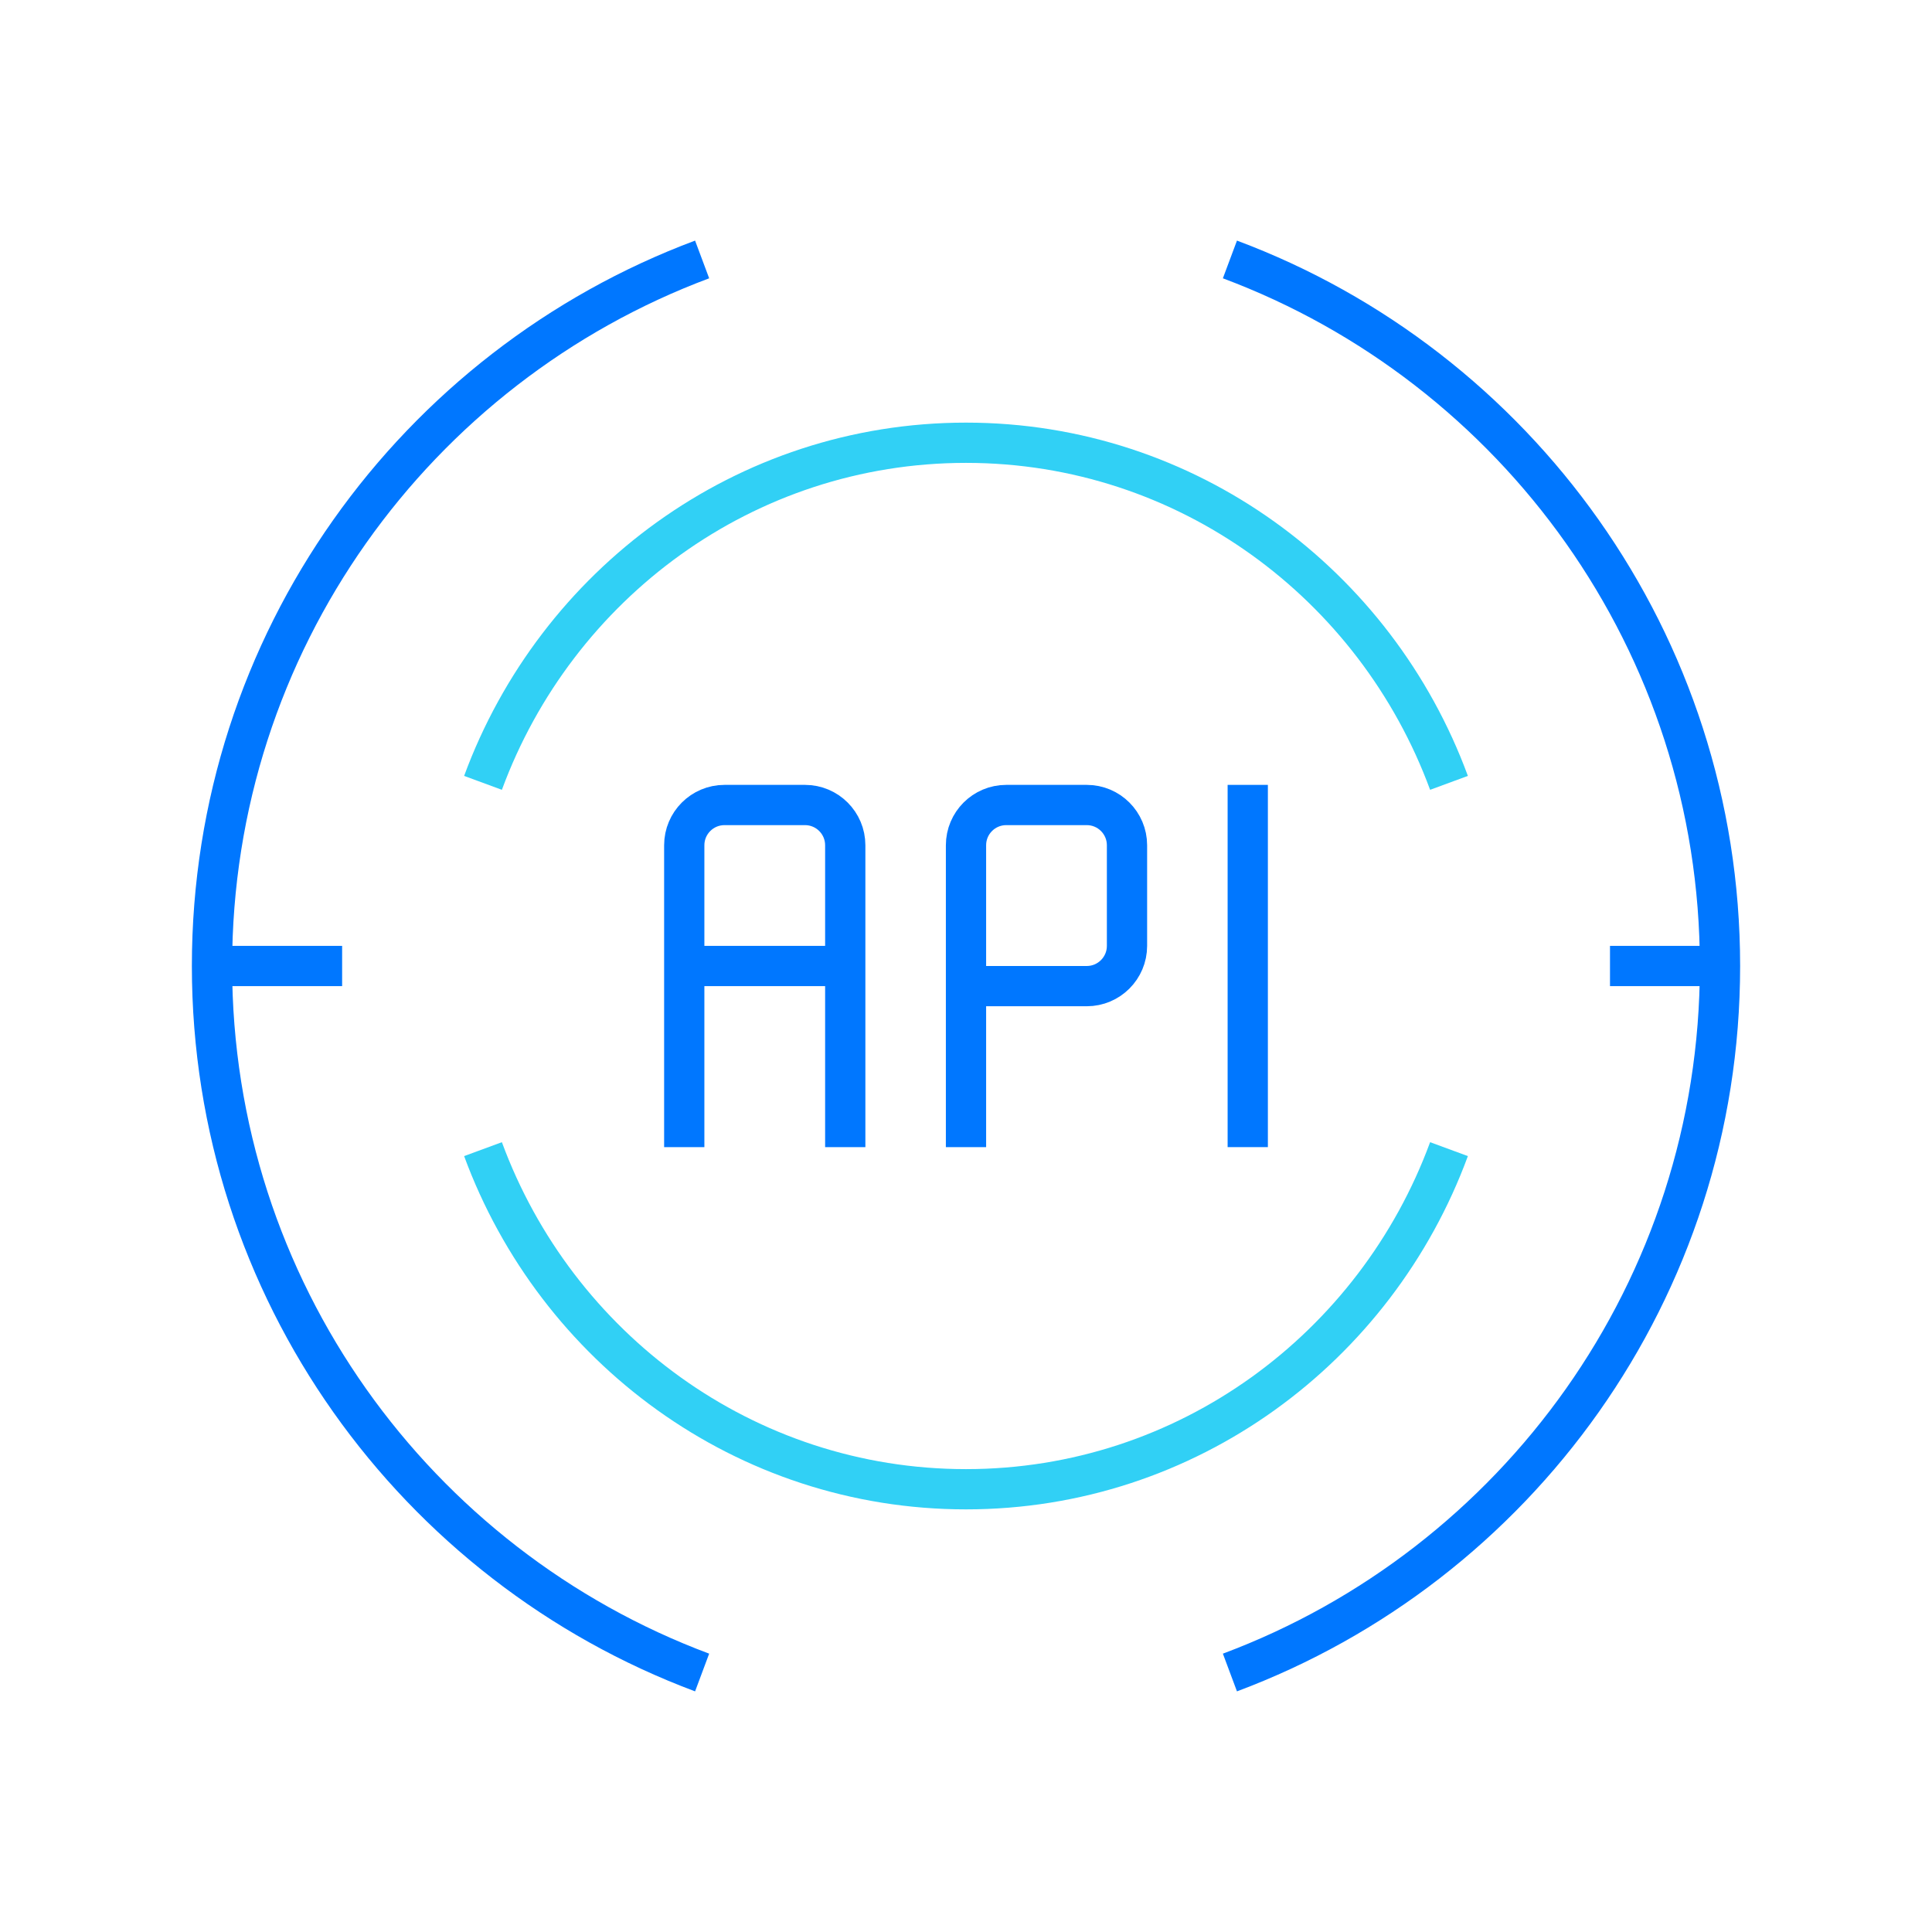
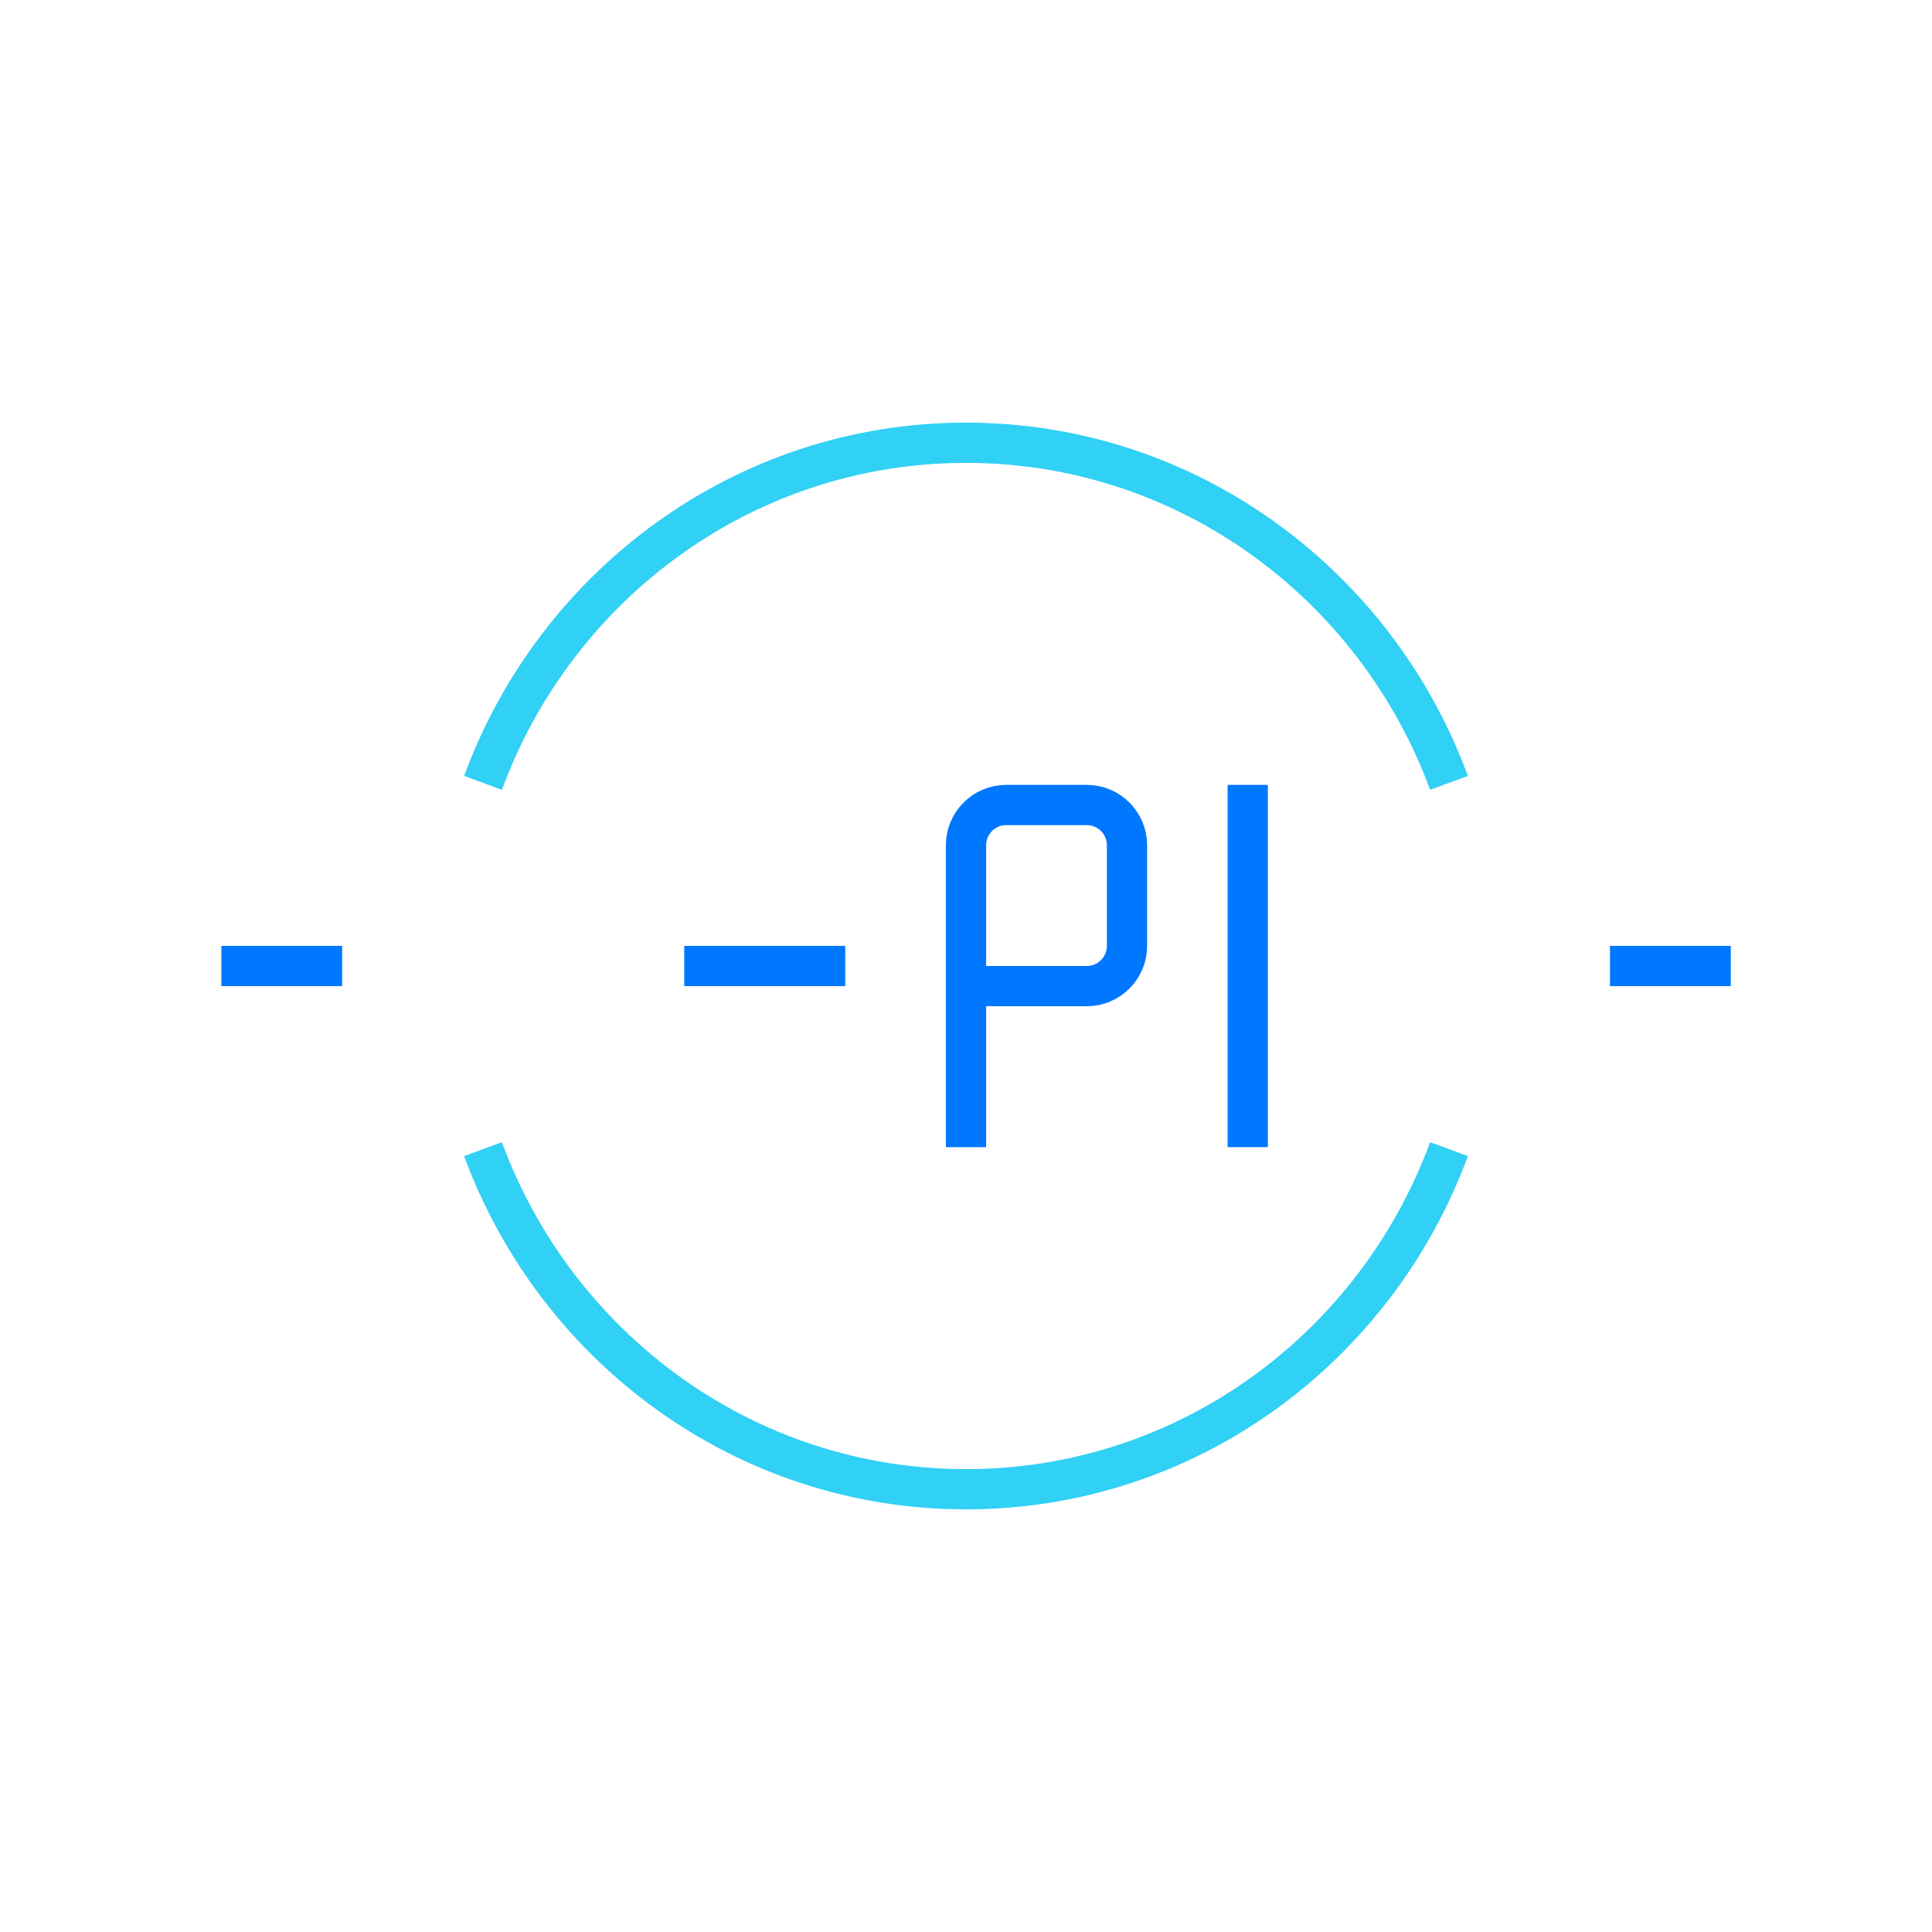
<svg xmlns="http://www.w3.org/2000/svg" width="48" height="48" viewBox="0 0 48 48" fill="none">
-   <path d="M17.444 6.446C10.331 9.104 5.267 15.961 5.267 24C5.267 32.039 10.331 38.896 17.444 41.553M30.557 6.446C37.669 9.104 42.733 15.961 42.733 24C42.733 32.039 37.669 38.896 30.557 41.553" stroke="#0077FF" stroke-miterlimit="10" />
  <path d="M8.5 24H5.5" stroke="#0077FF" stroke-miterlimit="10" />
  <path d="M43 24H40" stroke="#0077FF" stroke-miterlimit="10" />
  <path d="M36 19.45C34.183 14.514 29.496 11 24 11C18.504 11 13.817 14.514 12 19.45M36 28.55C34.183 33.486 29.496 37 24 37C18.504 37 13.817 33.486 12 28.55" stroke="#31D0F5" stroke-miterlimit="10" />
-   <path d="M17 28.5V24.333V21C17 20.448 17.448 20 18 20H20C20.552 20 21 20.448 21 21V28.5" stroke="#0077FF" stroke-miterlimit="10" />
  <path d="M17 24H21" stroke="#0077FF" stroke-miterlimit="10" />
  <path d="M24 28.5V24.5M24 24.5V21C24 20.448 24.448 20 25 20H27C27.552 20 28 20.448 28 21V23.5C28 24.052 27.552 24.5 27 24.5H24Z" stroke="#0077FF" stroke-miterlimit="10" />
  <path d="M31 19.5V28.5" stroke="#0077FF" stroke-miterlimit="10" />
</svg>